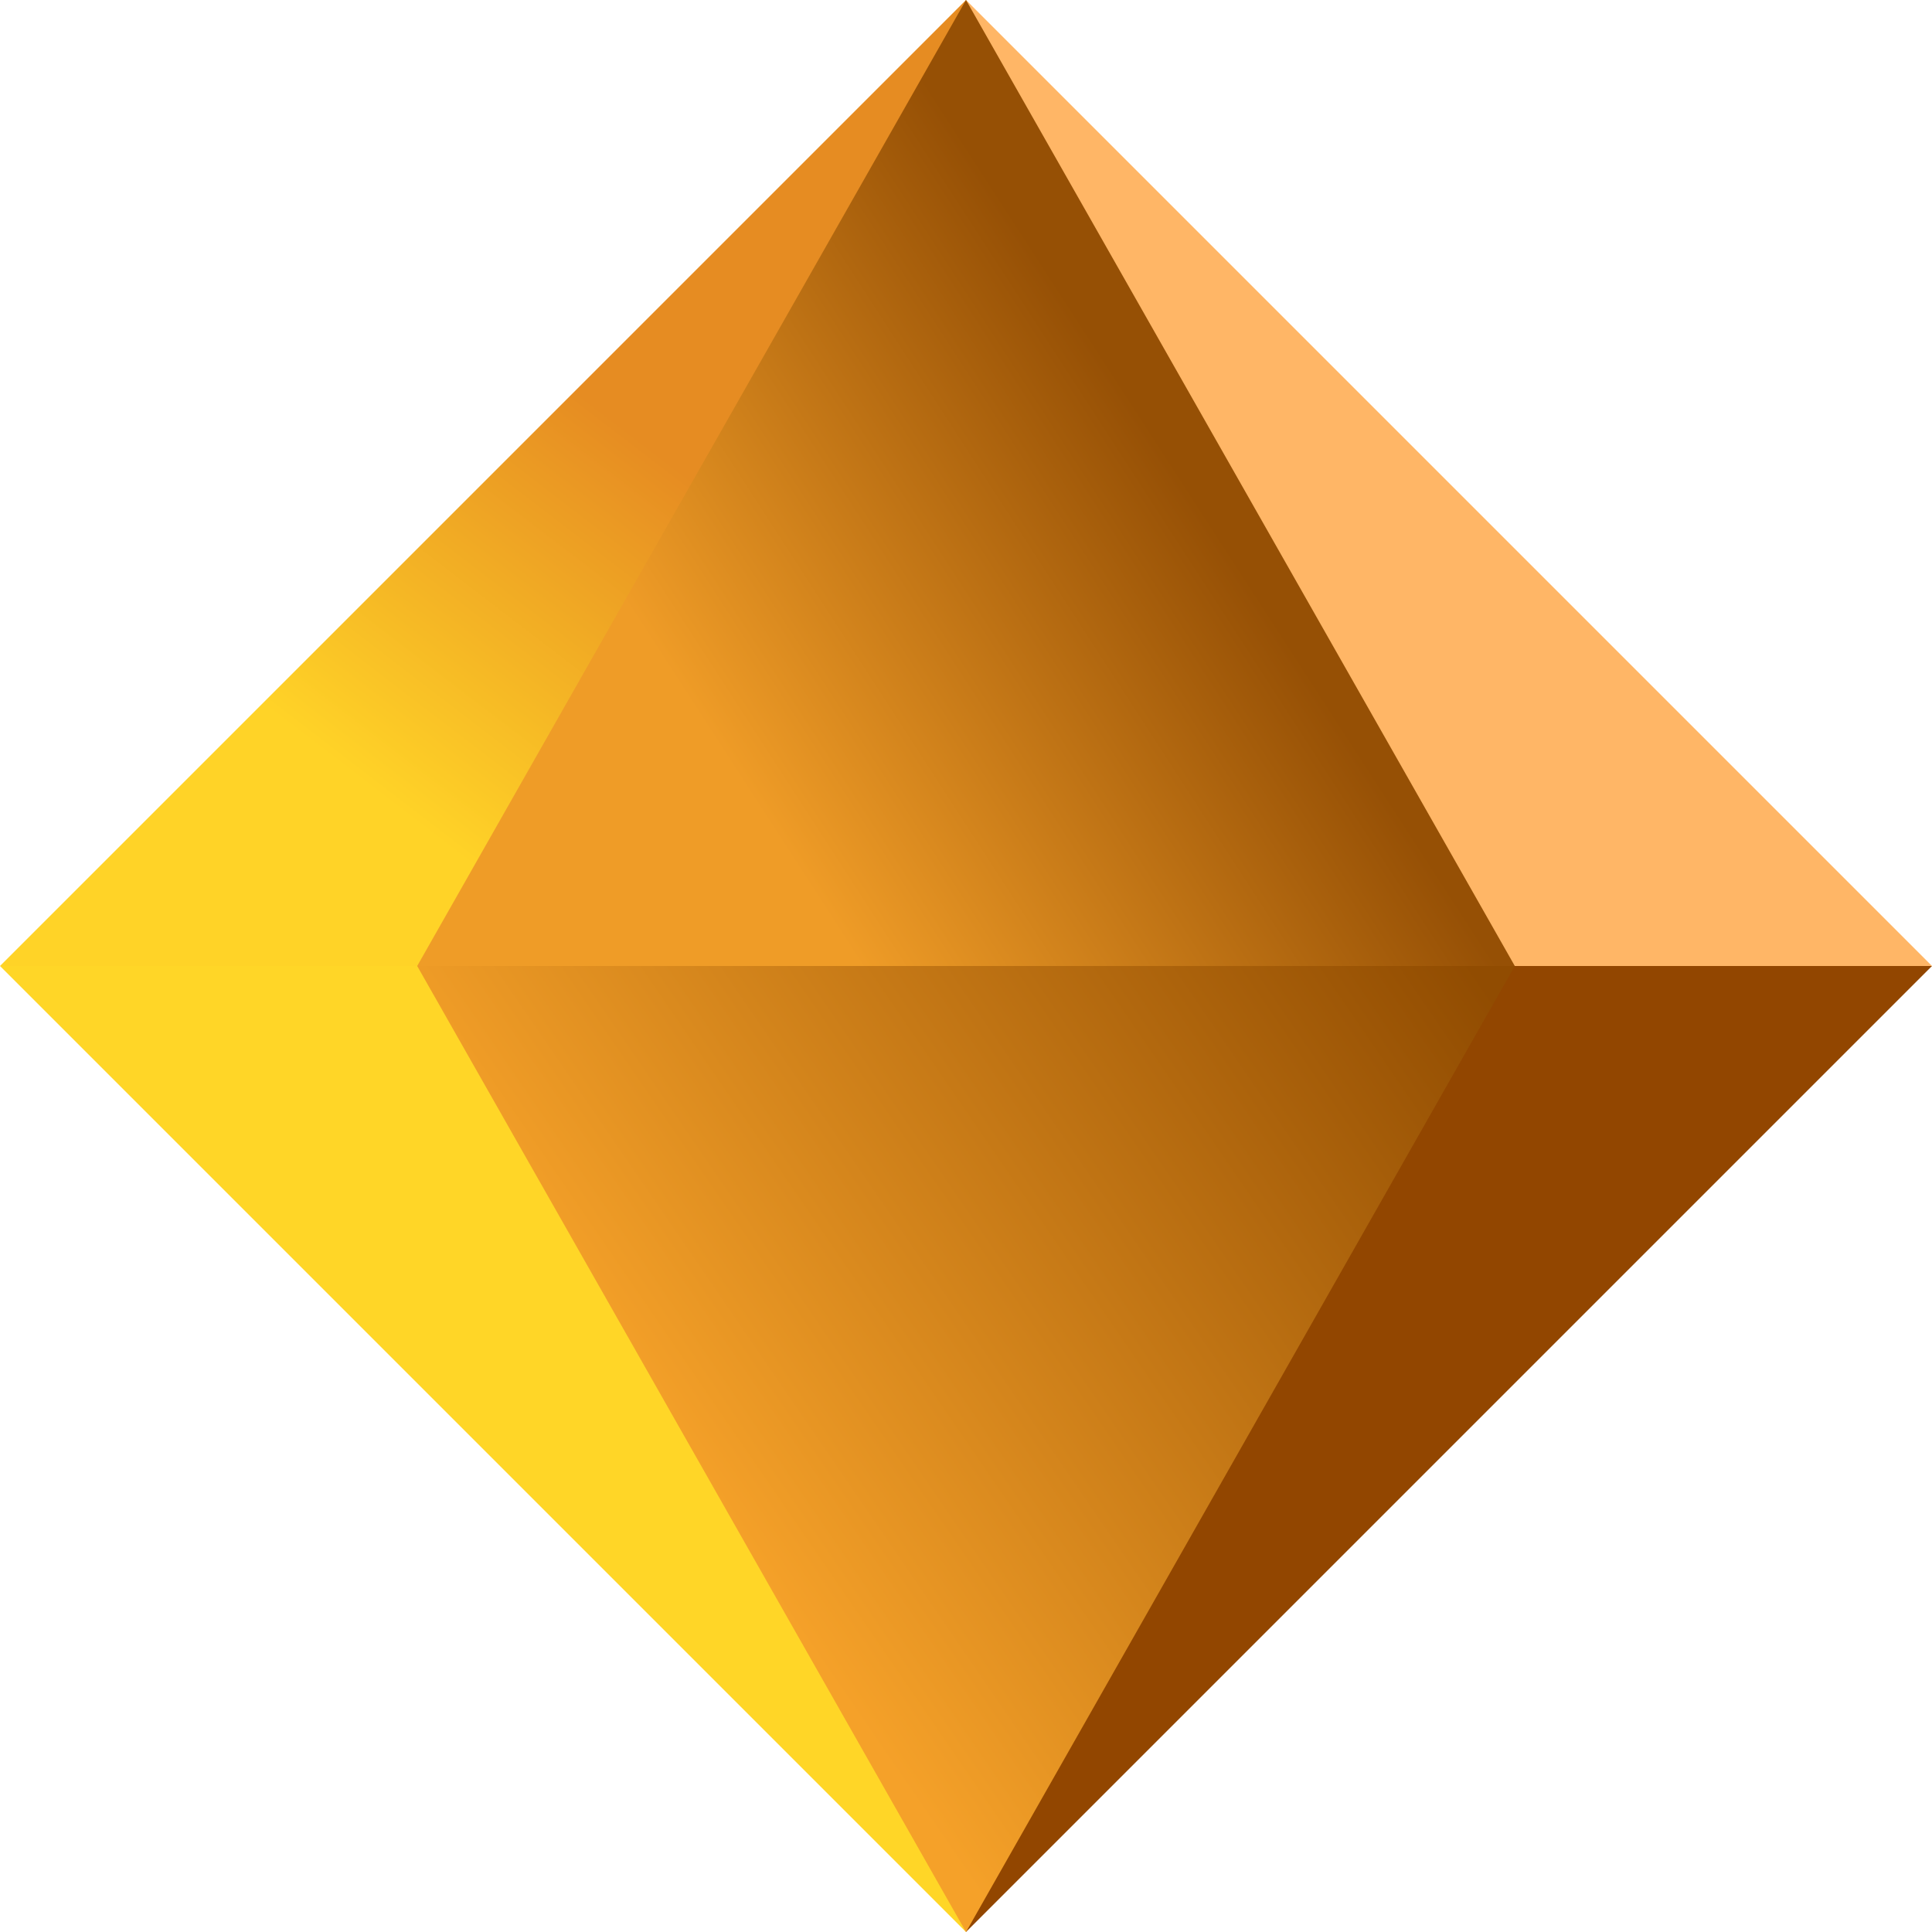
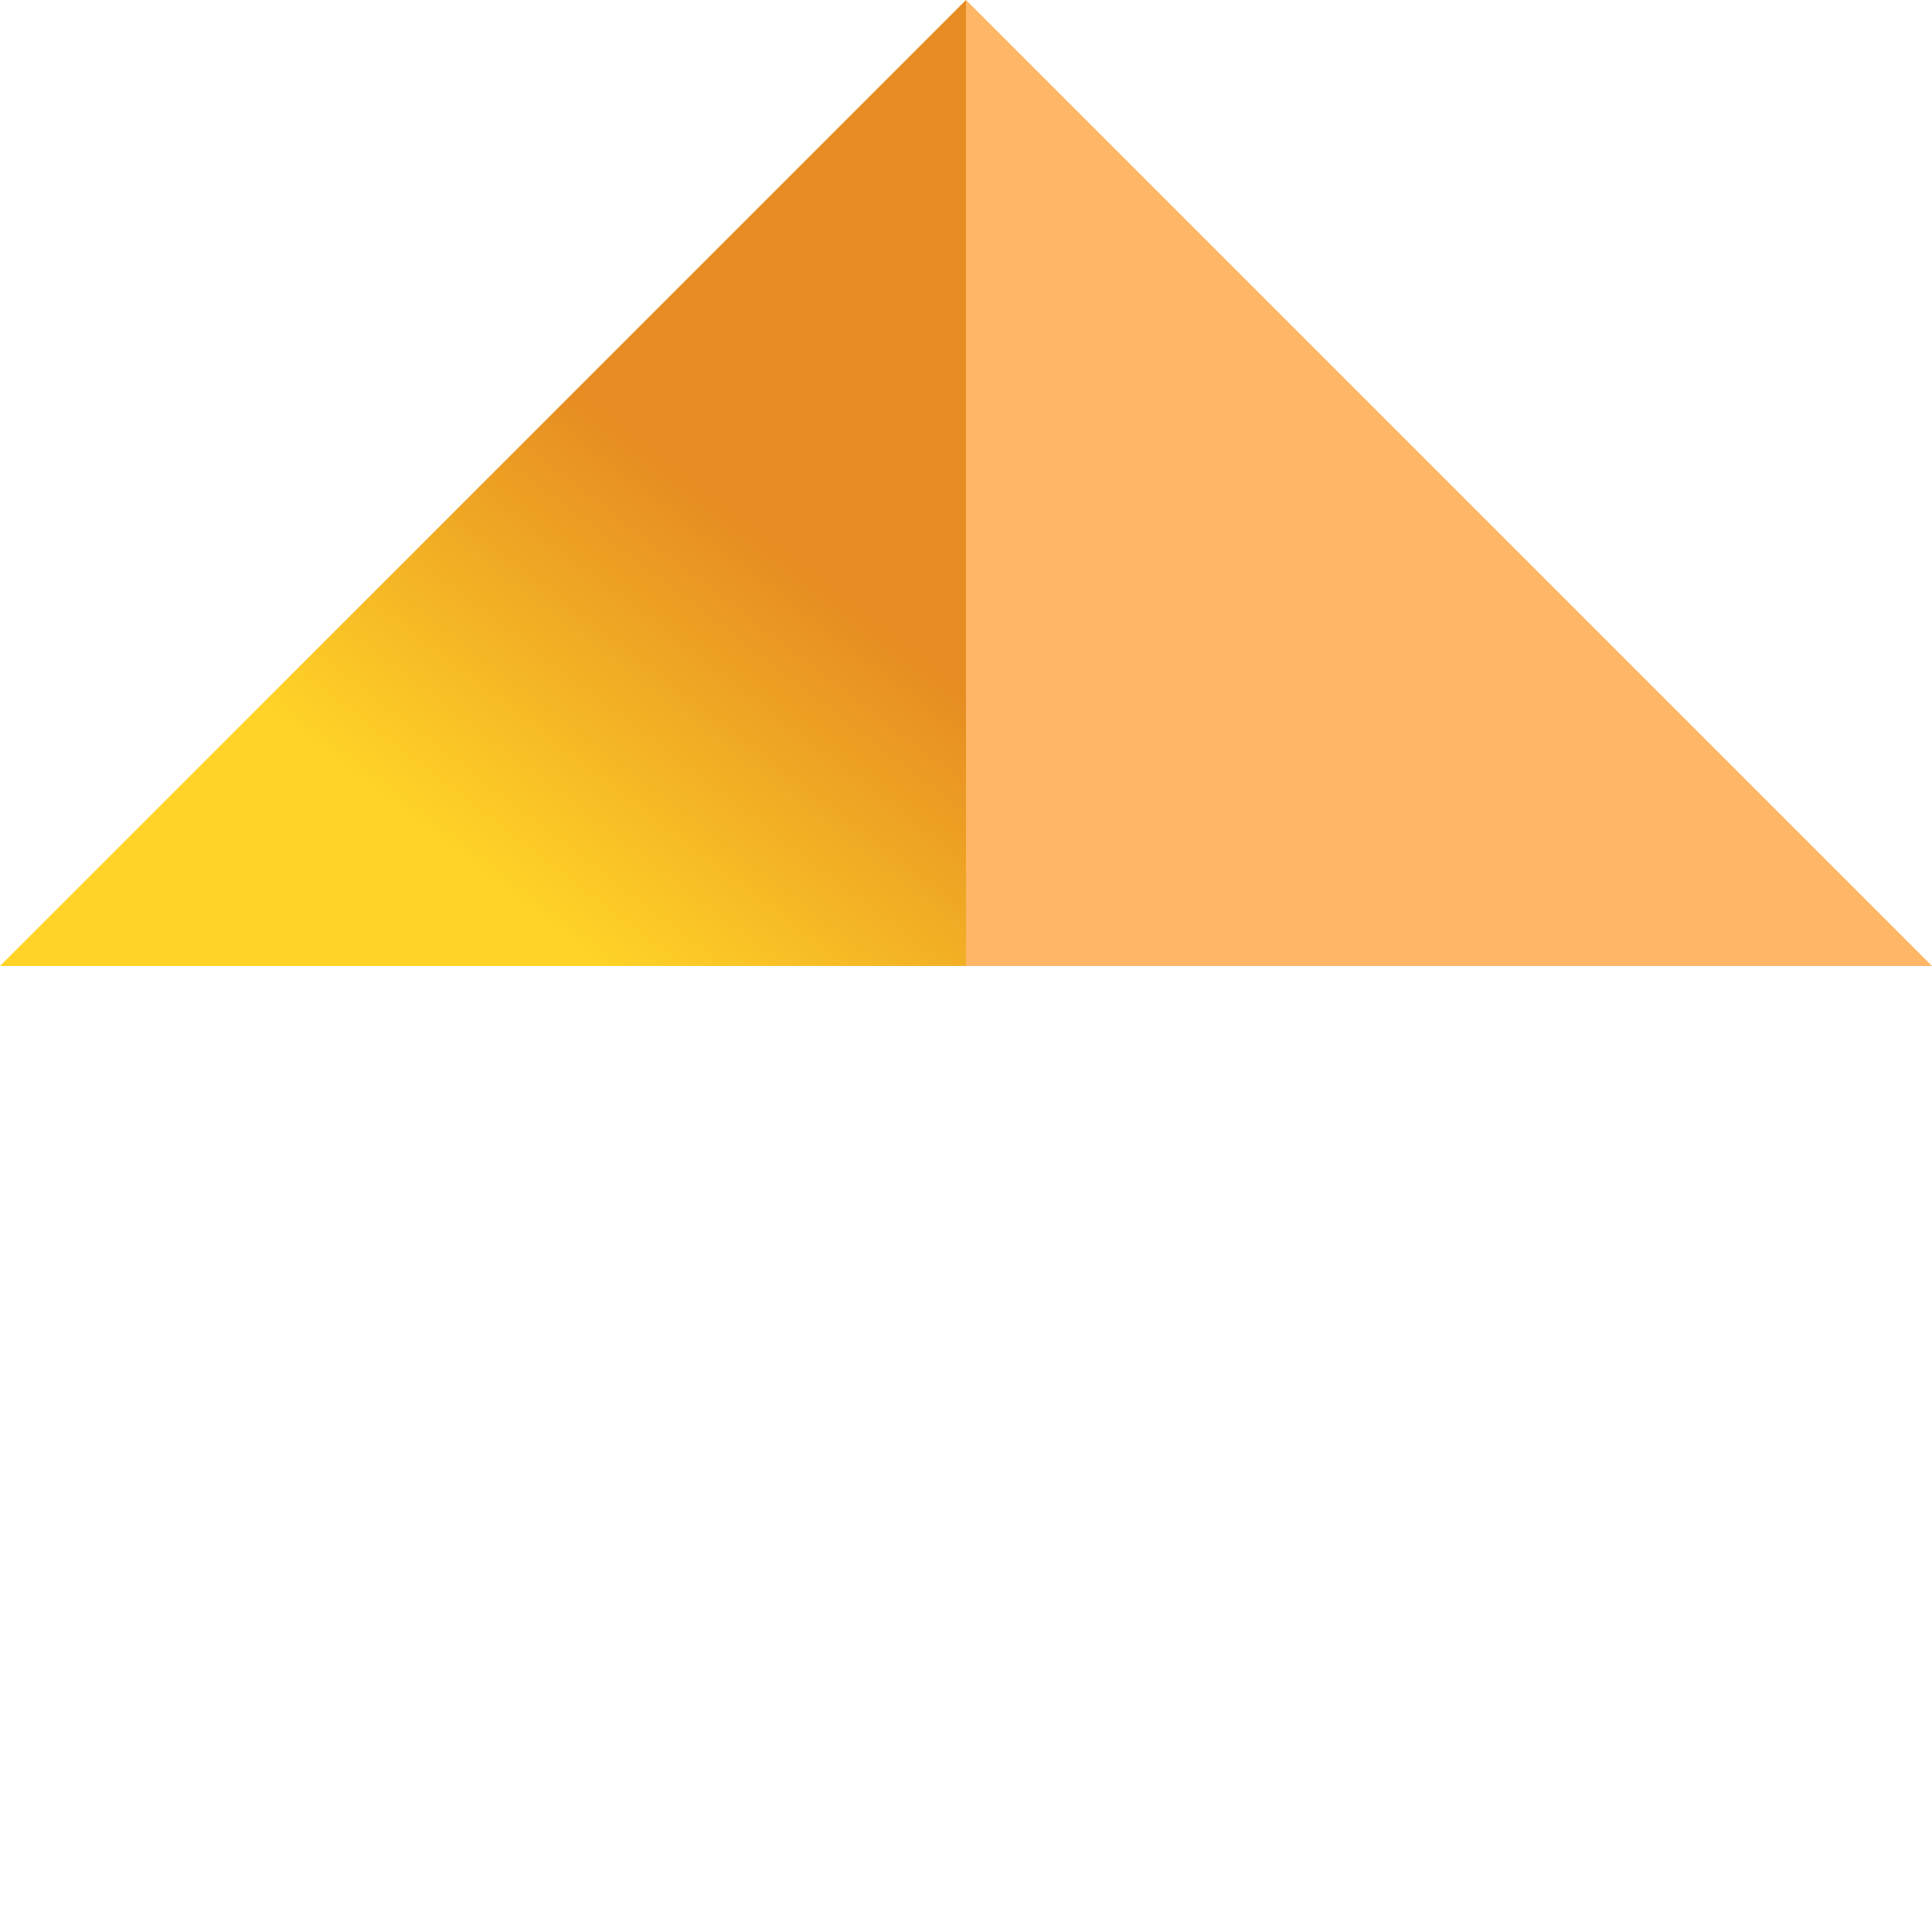
<svg xmlns="http://www.w3.org/2000/svg" viewBox="0 0 16 16" fill="none" class="css-1fsd81v" width="16" height="16">
  <path fill="#FFB666" d="M16 8H8V0l8 8Z" />
-   <path fill="#924600" d="M16 8H8v8l8-8Z" />
+   <path fill="#924600" d="M16 8v8l8-8Z" />
  <path fill="url(&quot;#:R19isrlamj6eem:-0&quot;)" d="M8 0 0 8h8V0Z" />
-   <path fill="#FFD627" d="M8 16 0 8h8v8Z" />
-   <path fill="url(&quot;#:R19isrlamj6eem:-1&quot;)" d="M12.545 8H3.455l4.545-8 4.545 8Z" />
-   <path fill="url(&quot;#:R19isrlamj6eem:-2&quot;)" d="M12.545 8H3.455l4.545 8 4.545-8Z" />
  <defs>
    <linearGradient id=":R19isrlamj6eem:-0" x1="7.818" x2="1.818" y1=".182" y2="8" gradientUnits="userSpaceOnUse">
      <stop offset=".434" stop-color="#E68C22" />
      <stop offset=".804" stop-color="#FFD327" />
    </linearGradient>
    <linearGradient id=":R19isrlamj6eem:-1" x1="3.636" x2="9.818" y1="8" y2="4" gradientUnits="userSpaceOnUse">
      <stop offset=".398" stop-color="#EF9C27" />
      <stop offset="1" stop-color="#965005" />
    </linearGradient>
    <linearGradient id=":R19isrlamj6eem:-2" x1="5.818" x2="12.182" y1="12.364" y2="8" gradientUnits="userSpaceOnUse">
      <stop stop-color="#F5A129" />
      <stop offset="1" stop-color="#914C01" />
    </linearGradient>
  </defs>
</svg>